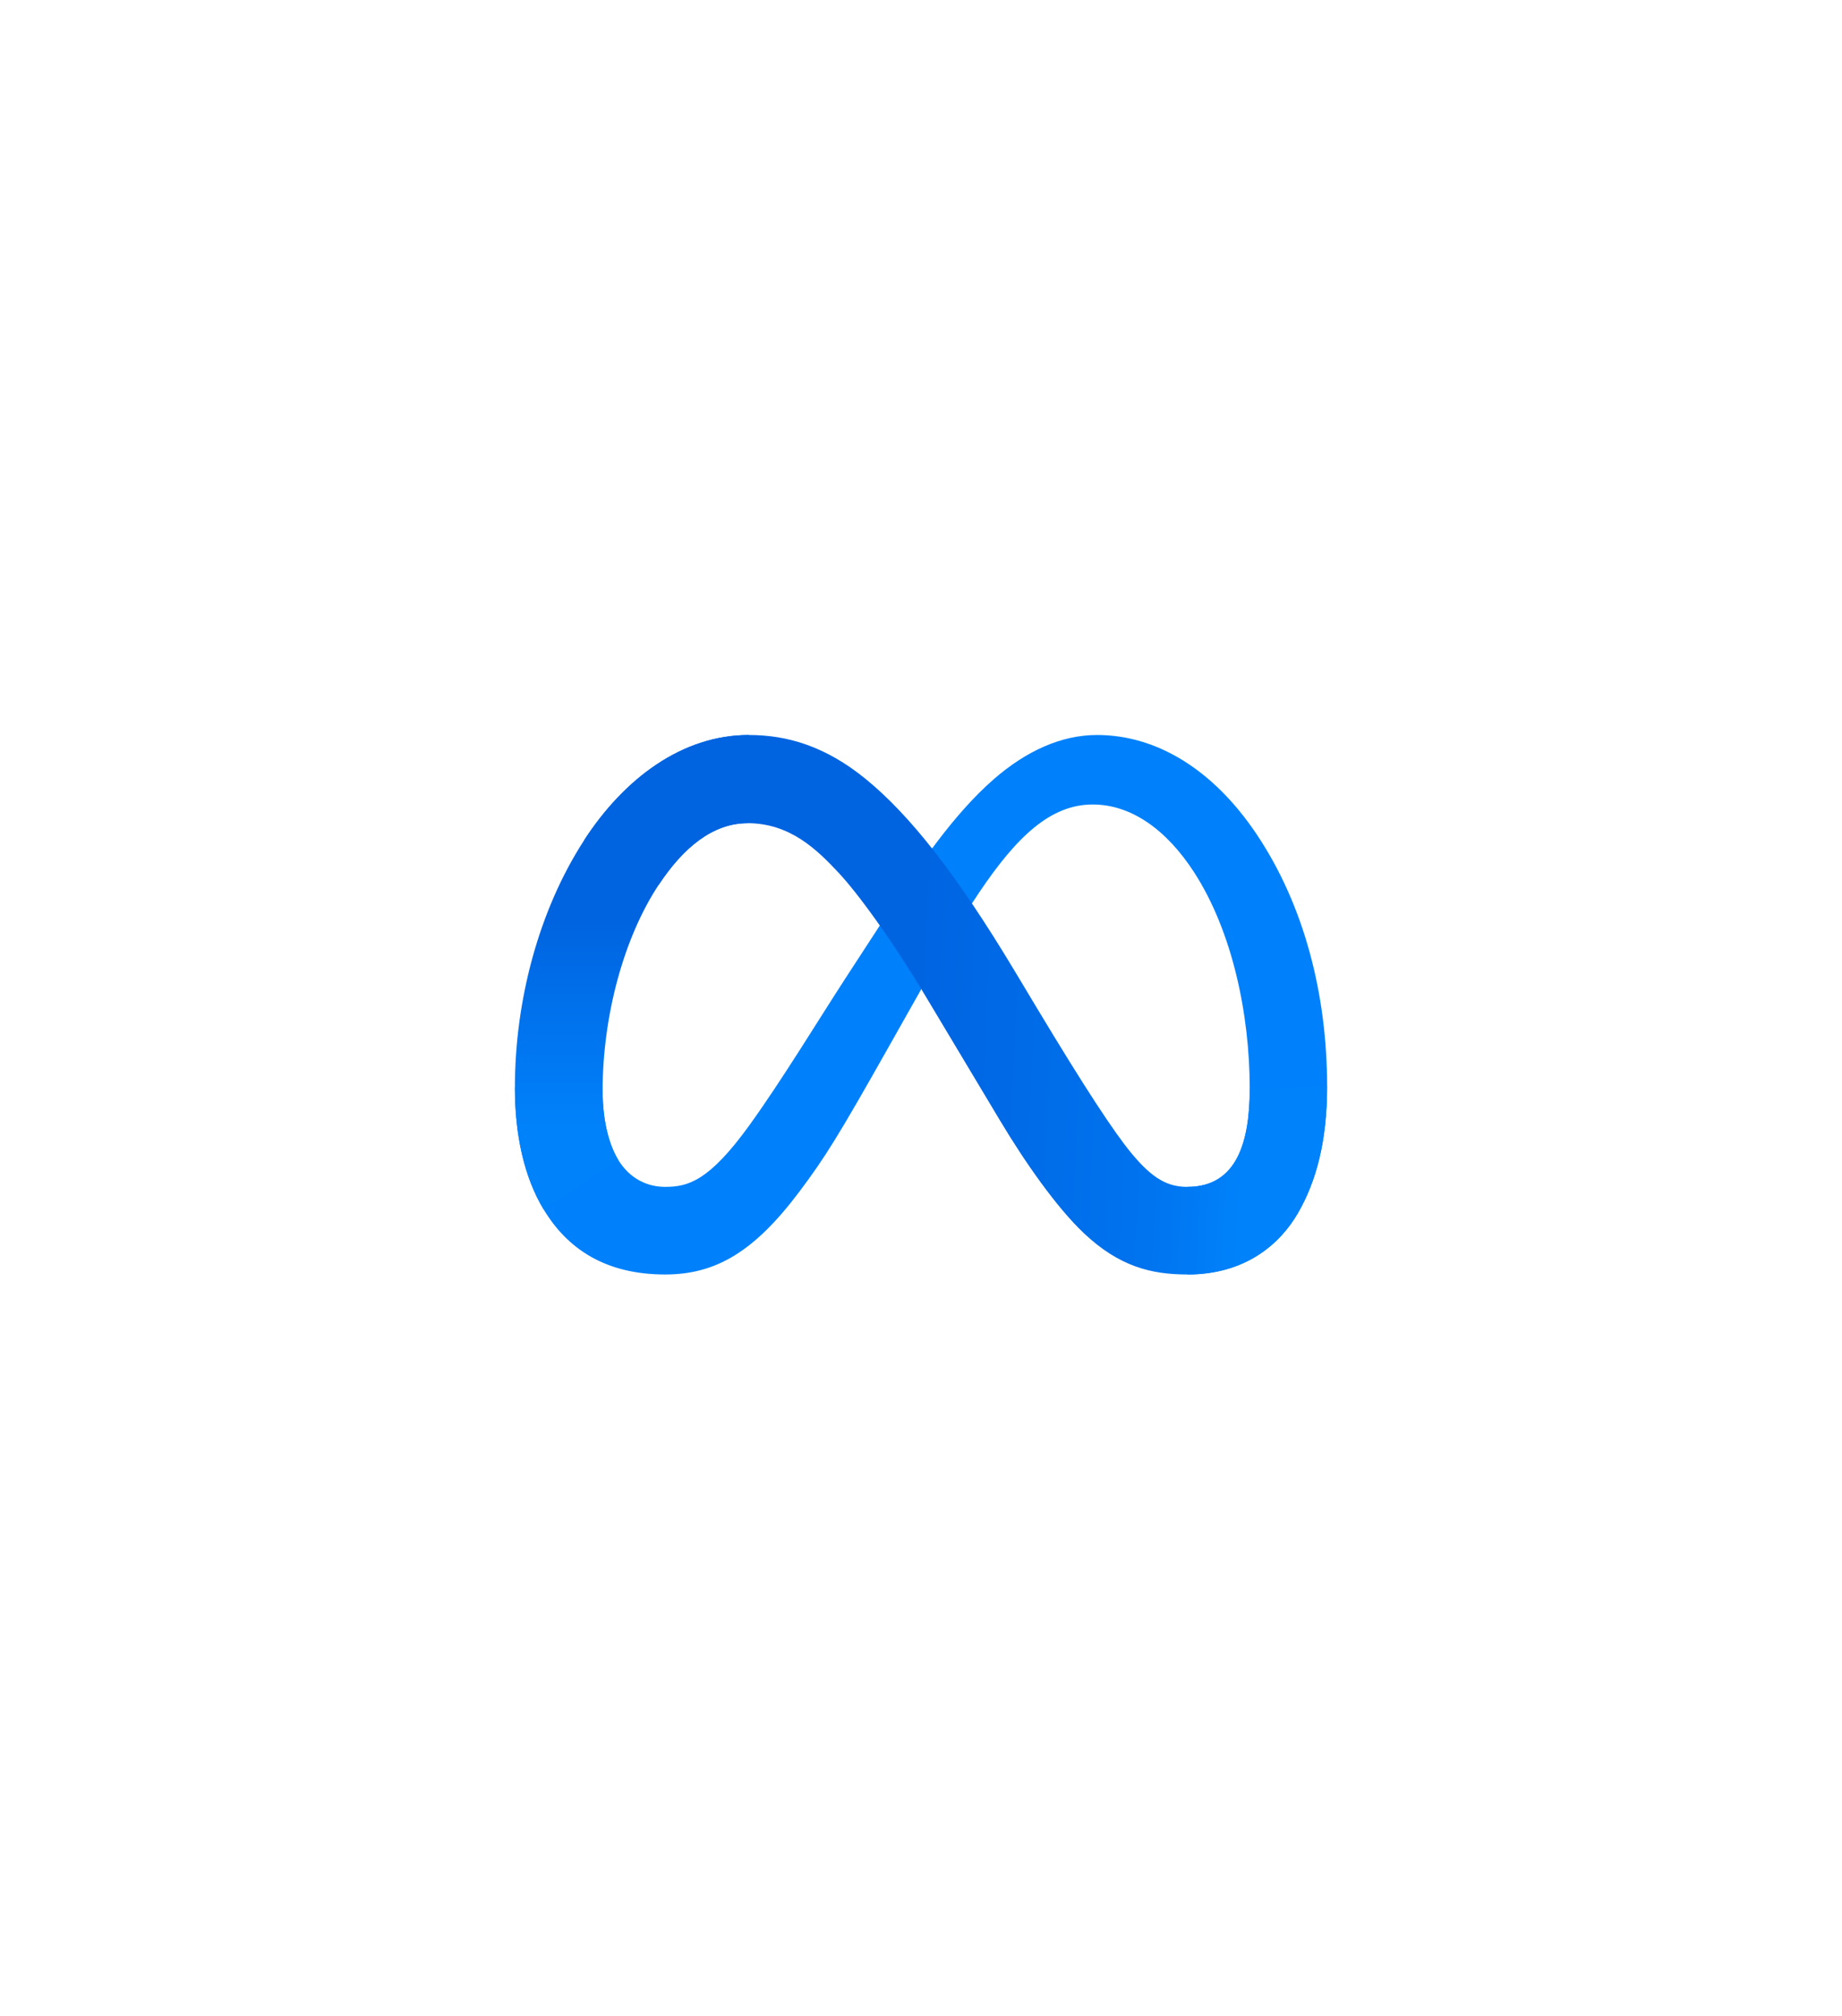
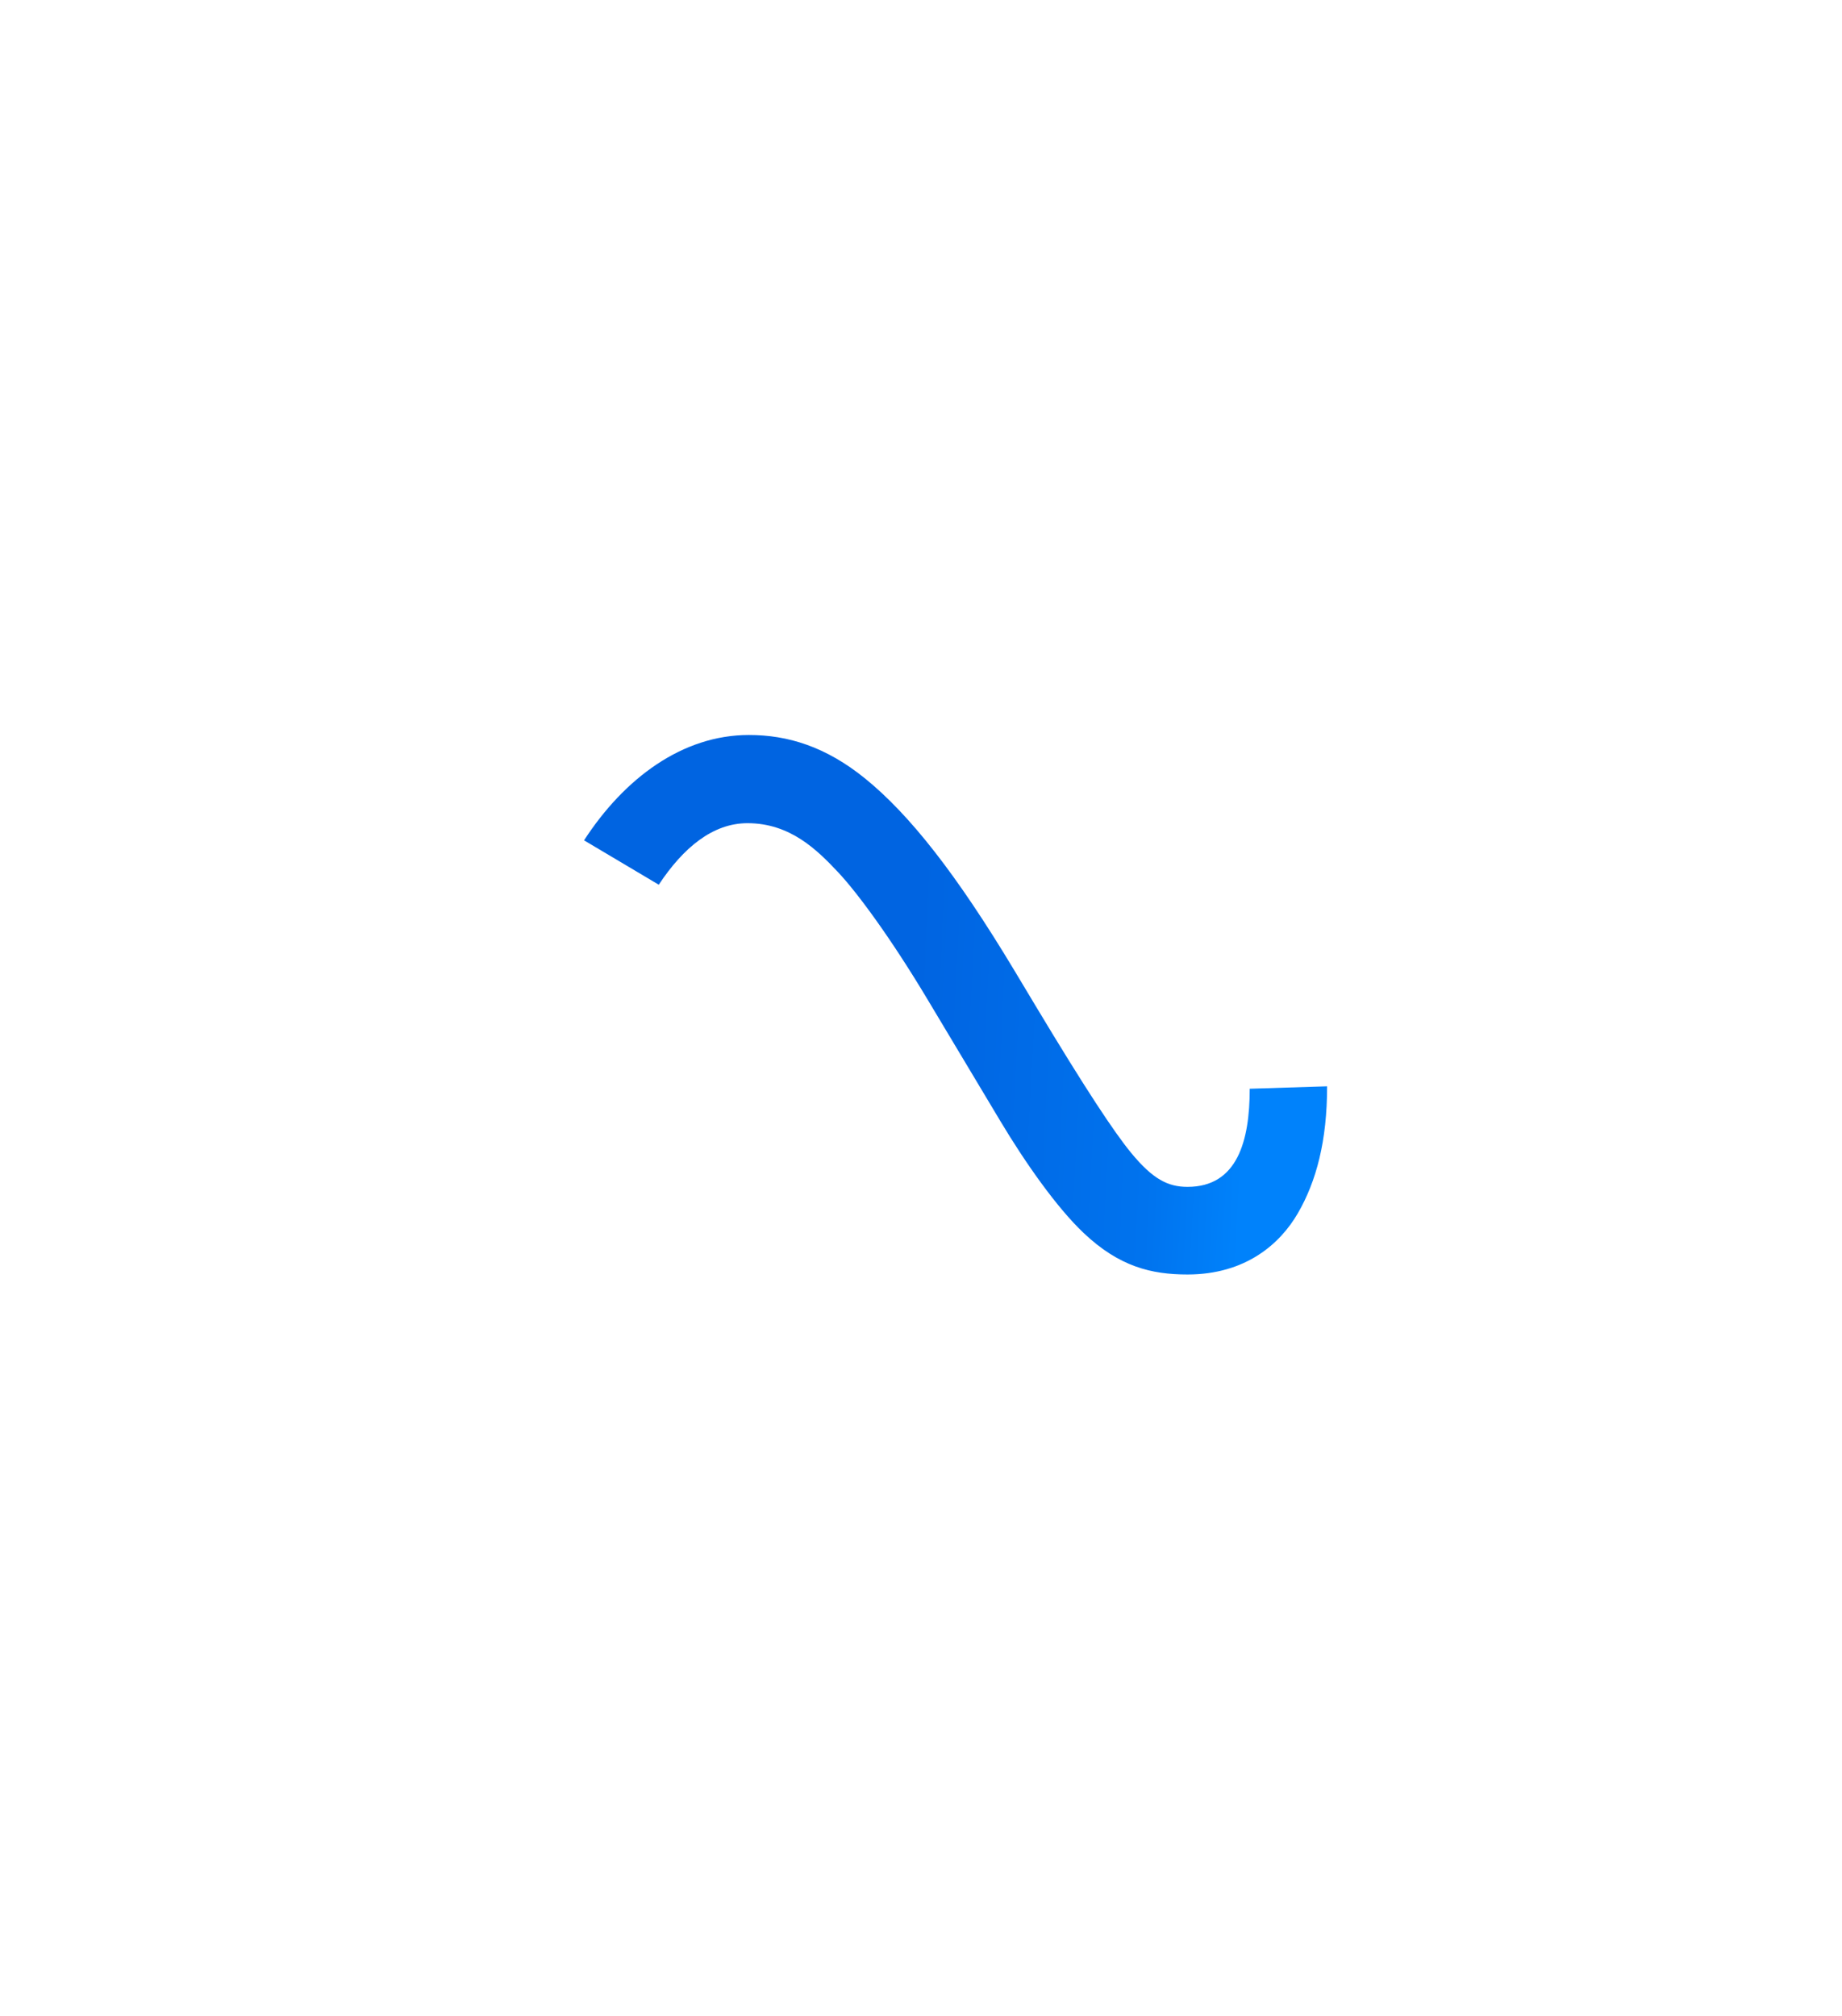
<svg xmlns="http://www.w3.org/2000/svg" width="127" height="139" viewBox="0 0 127 139" fill="none">
  <g filter="url(#filter0_d_1758_42738)">
-     <path d="M59.5 20L98.904 42.75V88.25L59.5 111L20.096 88.25V42.75L59.5 20Z" fill="white" />
-     <path d="M37.549 71.201C37.549 73.34 38.018 74.981 38.632 75.975C39.436 77.275 40.635 77.826 41.858 77.826C43.436 77.826 44.879 77.435 47.66 73.589C49.888 70.506 52.513 66.179 54.279 63.466L57.27 58.87C59.348 55.678 61.753 52.13 64.511 49.725C66.762 47.762 69.19 46.672 71.634 46.672C75.738 46.672 79.646 49.049 82.637 53.509C85.911 58.393 87.5 64.545 87.5 70.894C87.5 74.668 86.756 77.441 85.49 79.632C84.267 81.751 81.884 83.867 77.874 83.867V77.826C81.307 77.826 82.164 74.672 82.164 71.061C82.164 65.916 80.965 60.206 78.322 56.126C76.446 53.233 74.016 51.464 71.342 51.464C68.45 51.464 66.123 53.645 63.508 57.534C62.117 59.6 60.69 62.119 59.087 64.96L57.323 68.085C53.779 74.37 52.881 75.801 51.109 78.163C48.002 82.3 45.35 83.867 41.858 83.867C37.716 83.867 35.097 82.074 33.475 79.371C32.15 77.168 31.5 74.278 31.5 70.985L37.549 71.201Z" fill="#0081FB" />
    <path d="M36.269 53.935C39.042 49.661 43.044 46.672 47.634 46.672C50.293 46.672 52.935 47.458 55.695 49.712C58.713 52.175 61.93 56.231 65.944 62.917L67.383 65.316C70.857 71.104 72.834 74.082 73.991 75.486C75.479 77.289 76.52 77.826 77.874 77.826C81.307 77.826 82.164 74.672 82.164 71.061L87.5 70.894C87.5 74.668 86.756 77.441 85.49 79.632C84.267 81.751 81.884 83.867 77.874 83.867C75.381 83.867 73.173 83.326 70.731 81.022C68.853 79.254 66.659 76.113 64.97 73.289L59.948 64.9C57.428 60.689 55.116 57.55 53.779 56.128C52.339 54.6 50.489 52.753 47.537 52.753C45.148 52.753 43.118 54.43 41.42 56.995L36.269 53.935Z" fill="url(#paint0_linear_1758_42738)" />
-     <path d="M47.537 52.753C45.148 52.753 43.118 54.43 41.42 56.995C39.019 60.619 37.549 66.017 37.549 71.201C37.549 73.34 38.018 74.981 38.632 75.975L33.475 79.371C32.15 77.168 31.5 74.278 31.5 70.985C31.5 64.997 33.144 58.755 36.269 53.935C39.042 49.661 43.044 46.672 47.634 46.672L47.537 52.753Z" fill="url(#paint1_linear_1758_42738)" />
  </g>
  <defs>
    <filter id="filter0_d_1758_42738" x="-6" y="0" width="139" height="139" filterUnits="userSpaceOnUse" color-interpolation-filters="sRGB">
      <feFlood flood-opacity="0" result="BackgroundImageFix" />
      <feColorMatrix in="SourceAlpha" type="matrix" values="0 0 0 0 0 0 0 0 0 0 0 0 0 0 0 0 0 0 127 0" result="hardAlpha" />
      <feOffset dx="4" dy="4" />
      <feGaussianBlur stdDeviation="12" />
      <feComposite in2="hardAlpha" operator="out" />
      <feColorMatrix type="matrix" values="0 0 0 0 0 0 0 0 0 0 0 0 0 0 0 0 0 0 0.15 0" />
      <feBlend mode="normal" in2="BackgroundImageFix" result="effect1_dropShadow_1758_42738" />
      <feBlend mode="normal" in="SourceGraphic" in2="effect1_dropShadow_1758_42738" result="shape" />
    </filter>
    <linearGradient id="paint0_linear_1758_42738" x1="43.379" y1="69.456" x2="81.938" y2="71.404" gradientUnits="userSpaceOnUse">
      <stop stop-color="#0064E1" />
      <stop offset="0.4" stop-color="#0064E1" />
      <stop offset="0.83" stop-color="#0073EE" />
      <stop offset="1" stop-color="#0082FB" />
    </linearGradient>
    <linearGradient id="paint1_linear_1758_42738" x1="40.263" y1="73.741" x2="40.263" y2="59.525" gradientUnits="userSpaceOnUse">
      <stop stop-color="#0082FB" />
      <stop offset="1" stop-color="#0064E0" />
    </linearGradient>
  </defs>
</svg>